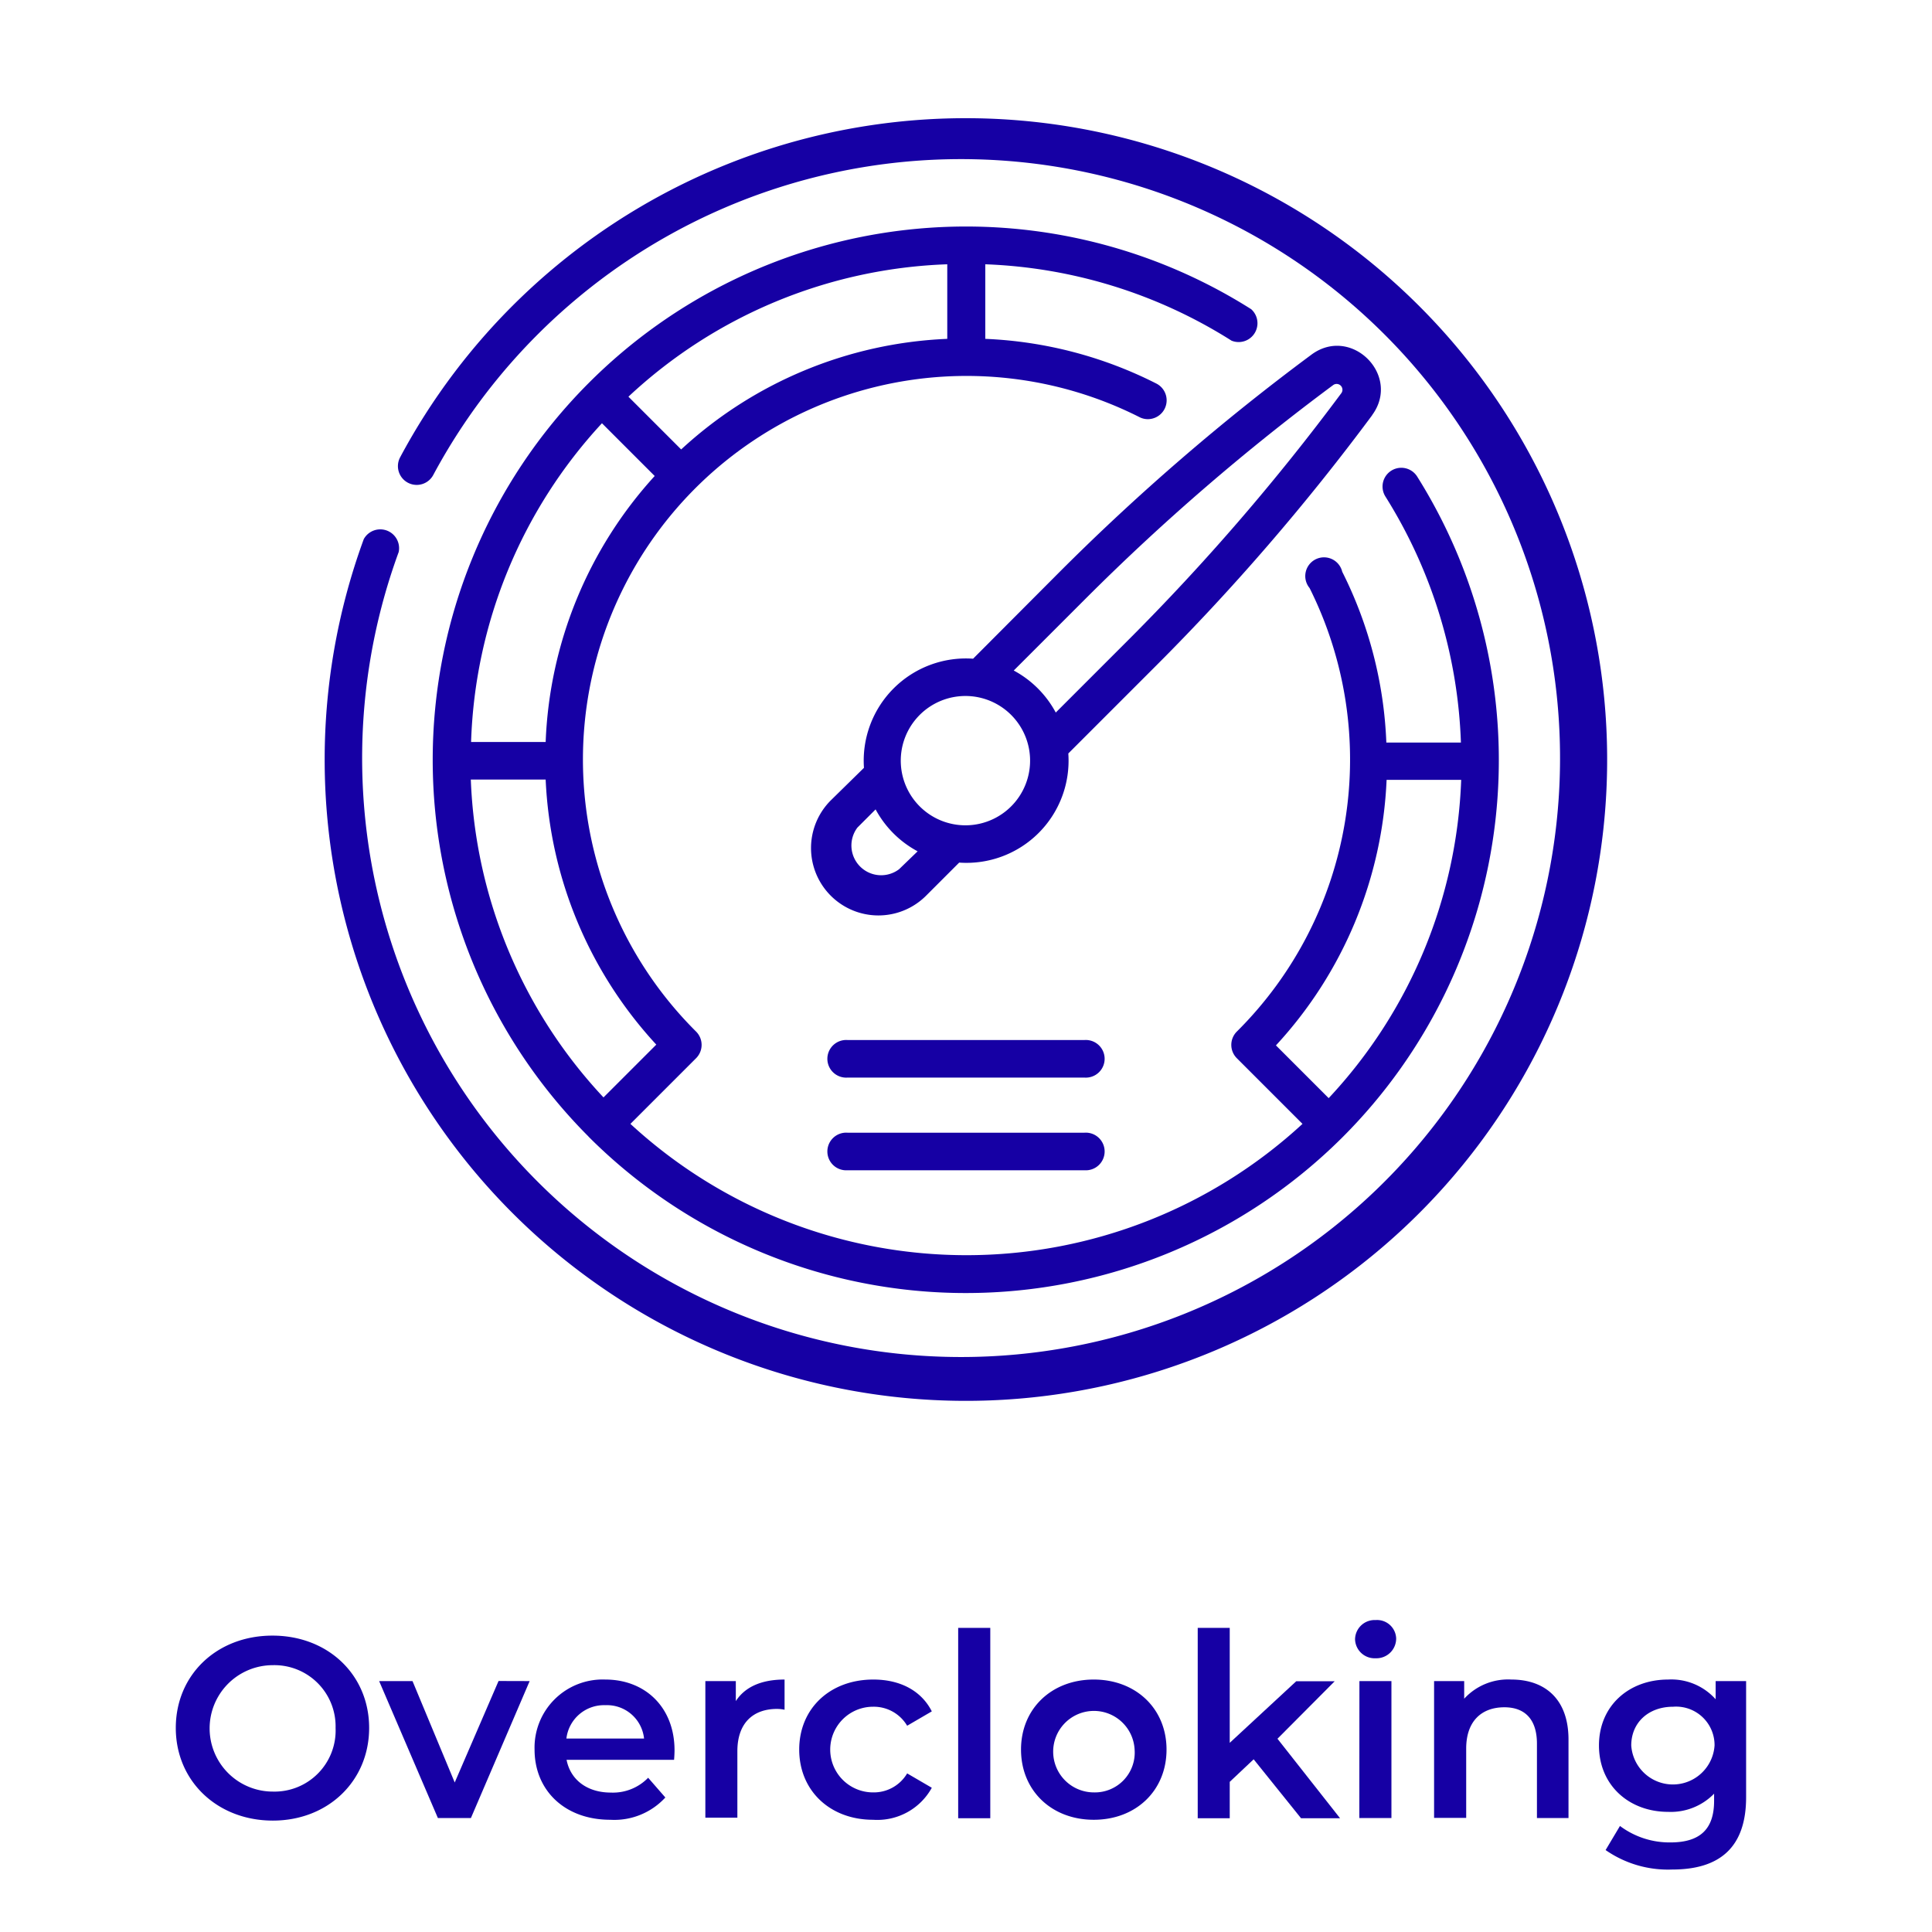
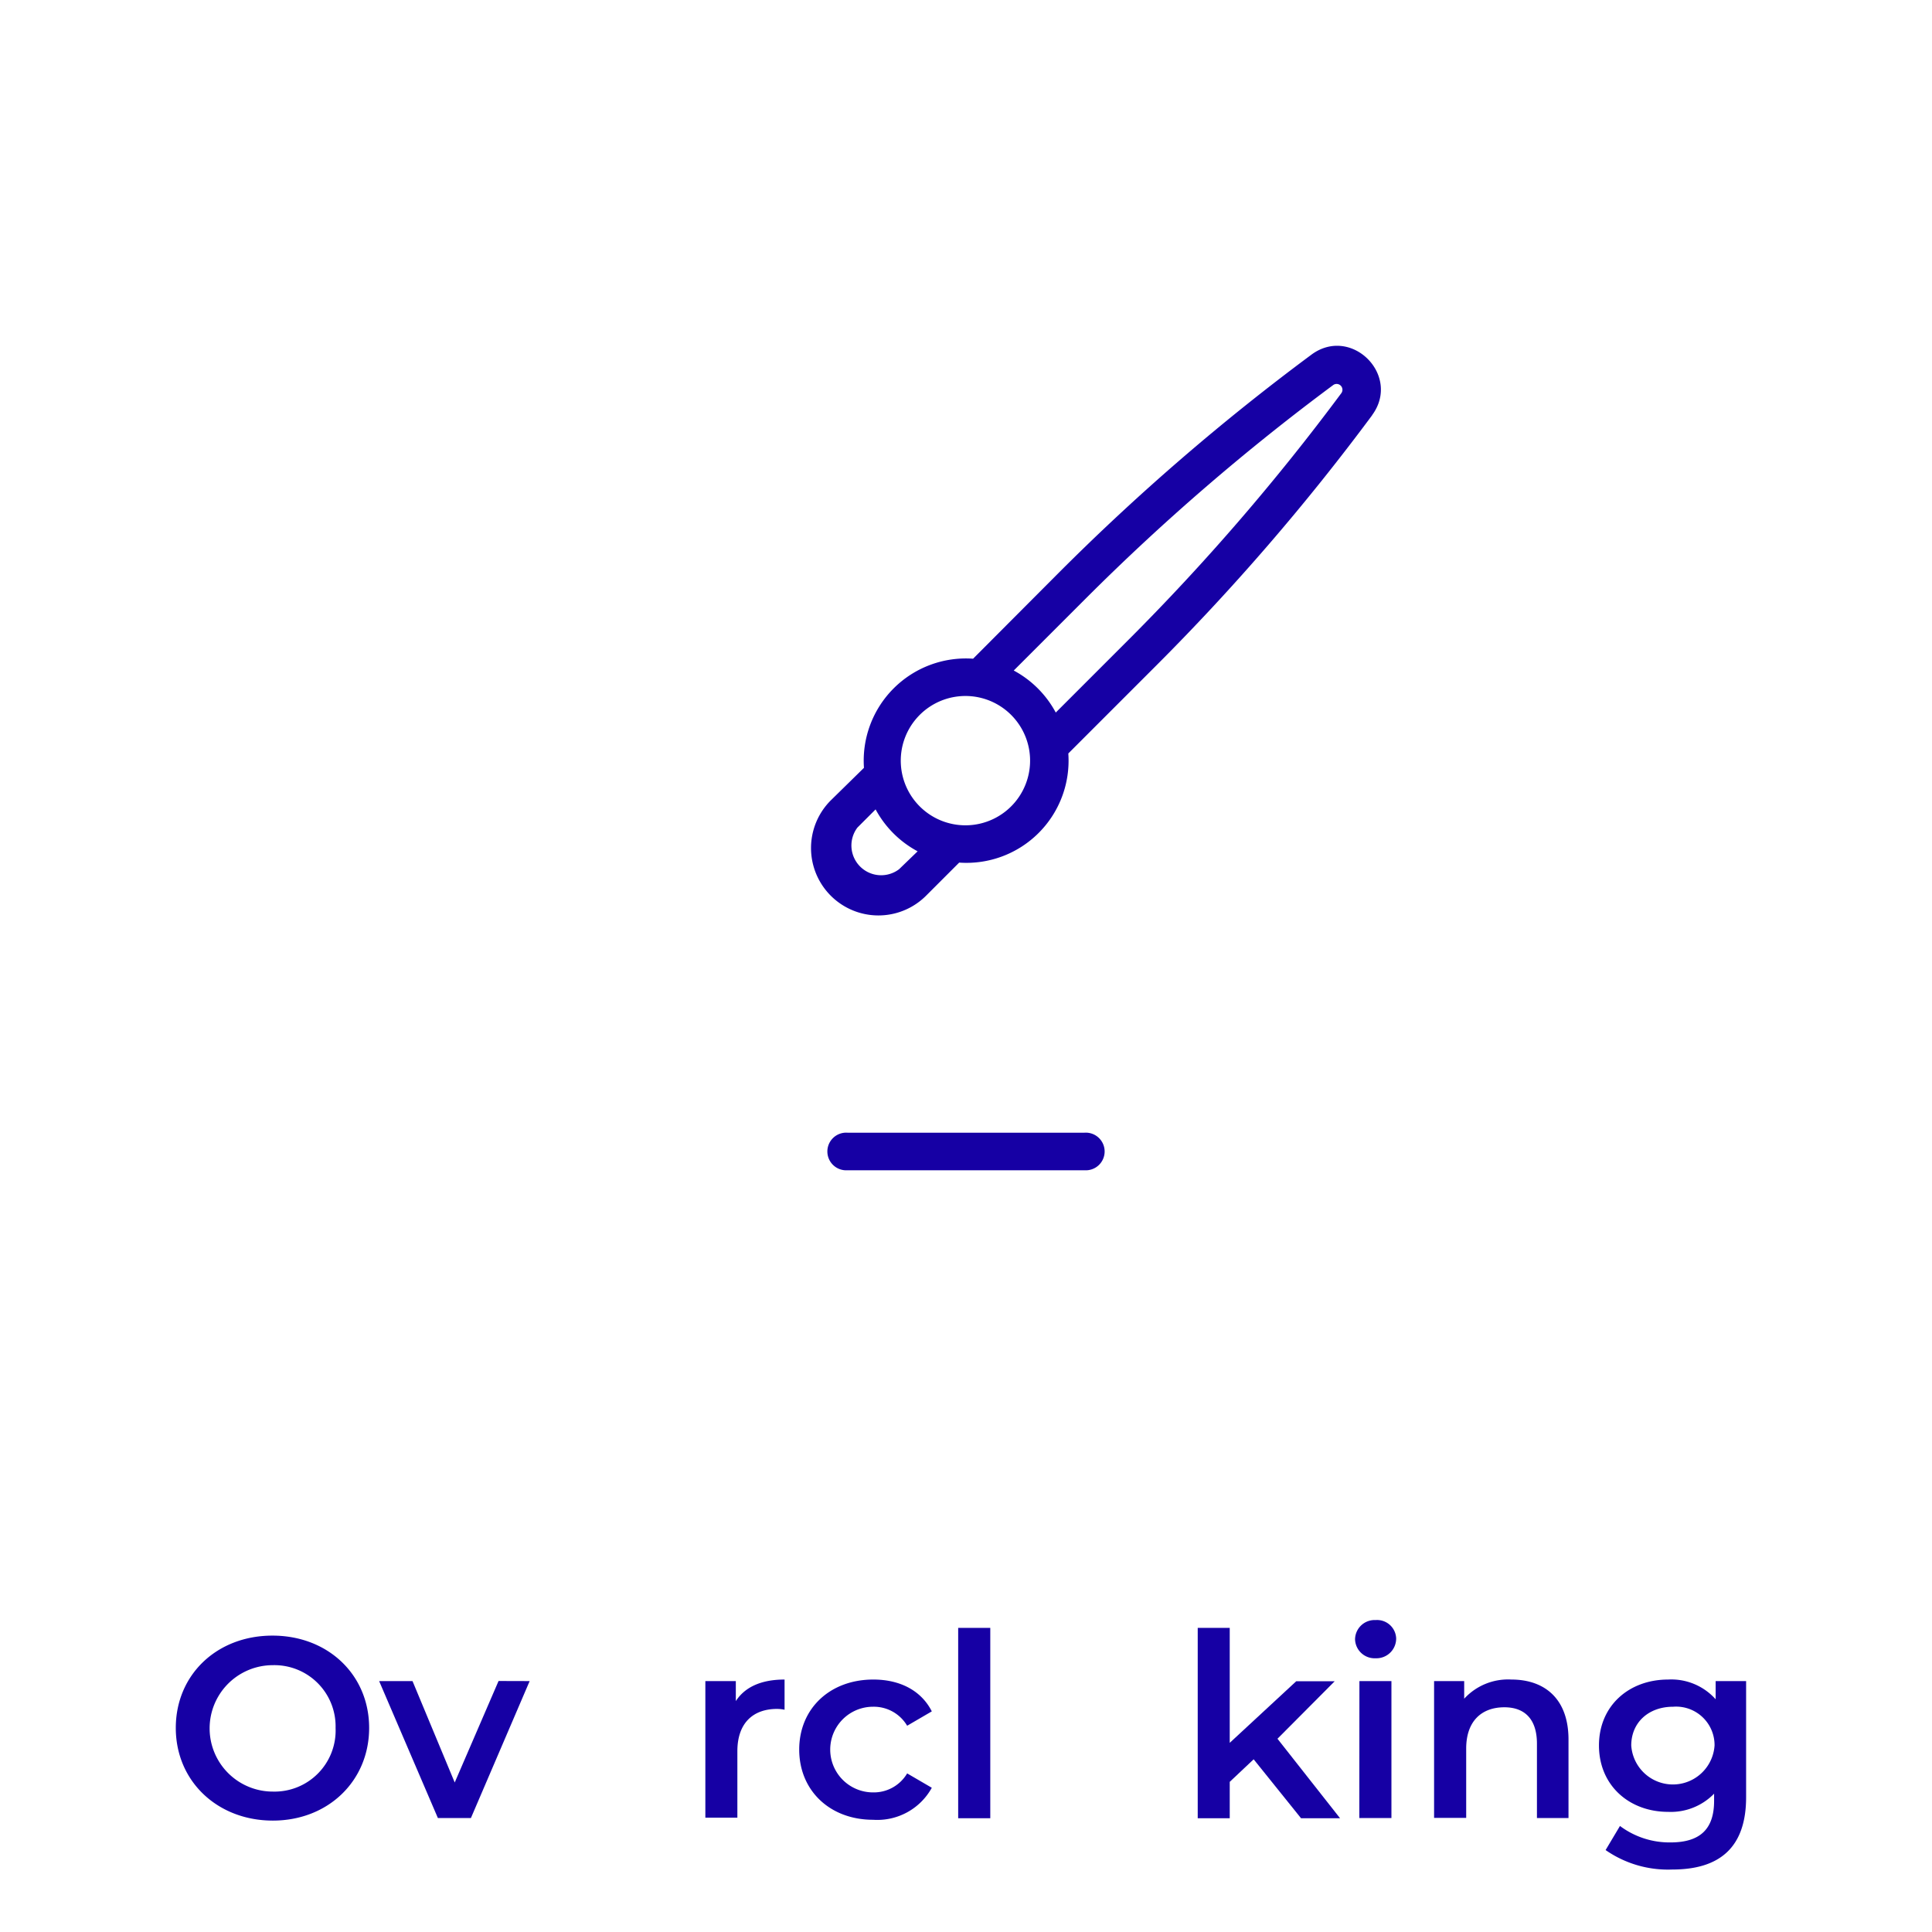
<svg xmlns="http://www.w3.org/2000/svg" viewBox="0 0 212.44 212.44">
  <defs>
    <style>.cls-1{fill:none;}.cls-2{fill:#1600a4;}</style>
  </defs>
  <g id="Capa_2" data-name="Capa 2">
    <g id="Capa_1-2" data-name="Capa 1">
      <rect class="cls-1" width="212.44" height="212.44" />
      <path class="cls-2" d="M19.33,190c0-5.84,4.51-10.15,10.63-10.15S40.59,184.17,40.59,190,36.08,200.19,30,200.19,19.33,195.87,19.33,190Zm17.57,0A6.73,6.73,0,0,0,30,183.1,6.94,6.94,0,1,0,30,197,6.72,6.72,0,0,0,36.9,190Z" />
      <path class="cls-2" d="M58.24,184.85l-6.46,15.06H48.15l-6.46-15.06h3.67L50,196l4.82-11.16Z" />
-       <path class="cls-2" d="M74.12,193.51H62.3c.43,2.2,2.26,3.6,4.88,3.6a5.39,5.39,0,0,0,4.09-1.63l1.89,2.17a7.62,7.62,0,0,1-6.06,2.45c-5,0-8.32-3.24-8.32-7.72a7.49,7.49,0,0,1,7.78-7.7c4.4,0,7.61,3.07,7.61,7.78C74.17,192.74,74.15,193.17,74.12,193.51Zm-11.84-2.34h8.54a4.1,4.1,0,0,0-4.26-3.67A4.16,4.16,0,0,0,62.28,191.17Z" />
      <path class="cls-2" d="M86.27,184.68V188a4.19,4.19,0,0,0-.82-.09c-2.67,0-4.37,1.58-4.37,4.65v7.31H77.56V184.85h3.35v2.2C81.93,185.47,83.76,184.68,86.27,184.68Z" />
      <path class="cls-2" d="M87.88,192.38c0-4.51,3.38-7.7,8.15-7.7,2.93,0,5.27,1.21,6.43,3.5l-2.71,1.58A4.26,4.26,0,0,0,96,187.67a4.71,4.71,0,0,0,0,9.42A4.26,4.26,0,0,0,99.75,195l2.71,1.58A6.84,6.84,0,0,1,96,200.1C91.26,200.1,87.88,196.89,87.88,192.38Z" />
      <path class="cls-2" d="M105.36,179h3.53v20.93h-3.53Z" />
-       <path class="cls-2" d="M112.27,192.38c0-4.51,3.38-7.7,8-7.7s8,3.19,8,7.7-3.36,7.72-8,7.72S112.27,196.89,112.27,192.38Zm12.49,0a4.48,4.48,0,1,0-4.48,4.71A4.38,4.38,0,0,0,124.76,192.38Z" />
      <path class="cls-2" d="M137.85,193.45l-2.63,2.48v4H131.7V179h3.52v12.64l7.31-6.77h4.23l-6.29,6.32,6.88,8.74h-4.29Z" />
      <path class="cls-2" d="M149,180.25a2.15,2.15,0,0,1,2.26-2.11,2.1,2.1,0,0,1,2.26,2,2.17,2.17,0,0,1-2.26,2.2A2.15,2.15,0,0,1,149,180.25Zm.48,4.6H153v15.06h-3.53Z" />
      <path class="cls-2" d="M172.47,191.28v8.63H169v-8.18c0-2.68-1.33-4-3.58-4-2.51,0-4.2,1.53-4.2,4.54v7.62h-3.53V184.85H161v1.94a6.54,6.54,0,0,1,5.19-2.11C169.79,184.68,172.47,186.74,172.47,191.28Z" />
      <path class="cls-2" d="M192,184.85v12.77c0,5.47-2.85,7.95-8.12,7.95a12,12,0,0,1-7.33-2.14l1.58-2.65a9.08,9.08,0,0,0,5.55,1.81c3.33,0,4.8-1.53,4.8-4.57v-.79a6.64,6.64,0,0,1-5.05,2c-4.31,0-7.61-2.93-7.61-7.3s3.3-7.25,7.61-7.25a6.53,6.53,0,0,1,5.22,2.17v-2Zm-3.47,7.08a4.23,4.23,0,0,0-4.56-4.26c-2.68,0-4.6,1.72-4.6,4.26a4.59,4.59,0,0,0,9.16,0Z" />
      <path class="cls-2" d="M119.25,124.55H93.19a2.07,2.07,0,1,0,0,4.13h26.06a2.07,2.07,0,1,0,0-4.13Z" />
-       <path class="cls-2" d="M119.25,114.36H93.19a2.07,2.07,0,1,0,0,4.13h26.06a2.07,2.07,0,1,0,0-4.13Z" />
-       <path class="cls-2" d="M156.07,33.67A70.51,70.51,0,0,0,44,50.28a2.06,2.06,0,1,0,3.64,1.95,65.86,65.86,0,1,1-3.8,8.47A2.07,2.07,0,0,0,40,59.28,70.51,70.51,0,1,0,156.07,33.67Z" />
      <path class="cls-2" d="M150.86,45.67c3.26-4.39-2.28-9.92-6.66-6.67a248.31,248.31,0,0,0-27.6,23.8L107,72.43a11.24,11.24,0,0,0-12,12L91.36,88A7.4,7.4,0,0,0,101.82,98.5l3.65-3.65a11.23,11.23,0,0,0,12-12l9.63-9.63a247.16,247.16,0,0,0,23.8-27.59Zm-52,49.91A3.27,3.27,0,0,1,94.28,91l2-2a11.33,11.33,0,0,0,4.62,4.61Zm7.32-4.83a7.11,7.11,0,1,1,7-8.22h0A7.11,7.11,0,0,1,106.22,90.75Zm9.91-12.4a11.3,11.3,0,0,0-4.62-4.62l8-8a244.83,244.83,0,0,1,27.14-23.4.64.64,0,0,1,.89.89,245,245,0,0,1-23.41,27.13Z" />
-       <path class="cls-2" d="M137.58,34a58.62,58.62,0,0,0-72.89,8.16h0a58.63,58.63,0,0,0,0,82.79l.05.06a58.64,58.64,0,0,0,82.82.1l0,0a58.62,58.62,0,0,0,8.27-72.71,2.06,2.06,0,0,0-3.49,2.2,54.37,54.37,0,0,1,8.3,27.05h-8.2a45.68,45.68,0,0,0-4.85-18.78A2.06,2.06,0,1,0,144,64.66a42.16,42.16,0,0,1-8,48.77,2.07,2.07,0,0,0,0,2.93l7.22,7.22a54.5,54.5,0,0,1-73.9,0l7.22-7.22a2.07,2.07,0,0,0,0-2.93,42.18,42.18,0,0,1,48.76-67.56,2,2,0,0,0,.93.22,2.07,2.07,0,0,0,.93-3.91,45.74,45.74,0,0,0-18.82-4.92v-8.2a54.33,54.33,0,0,1,27.08,8.4A2.07,2.07,0,0,0,137.58,34Zm14.89,51.75h8.2a54.07,54.07,0,0,1-14.57,35l-5.8-5.8A45.89,45.89,0,0,0,152.47,85.72ZM104.16,29.06v8.2A45.93,45.93,0,0,0,74.9,49.42l-5.8-5.8A54.07,54.07,0,0,1,104.16,29.06Zm-32,85.81-5.8,5.8A54.12,54.12,0,0,1,51.77,85.72H60a45.94,45.94,0,0,0,12.17,29.15ZM60,81.59h-8.2A54.13,54.13,0,0,1,66.19,46.54l5.8,5.8A46,46,0,0,0,60,81.59Z" />
    </g>
  </g>
</svg>